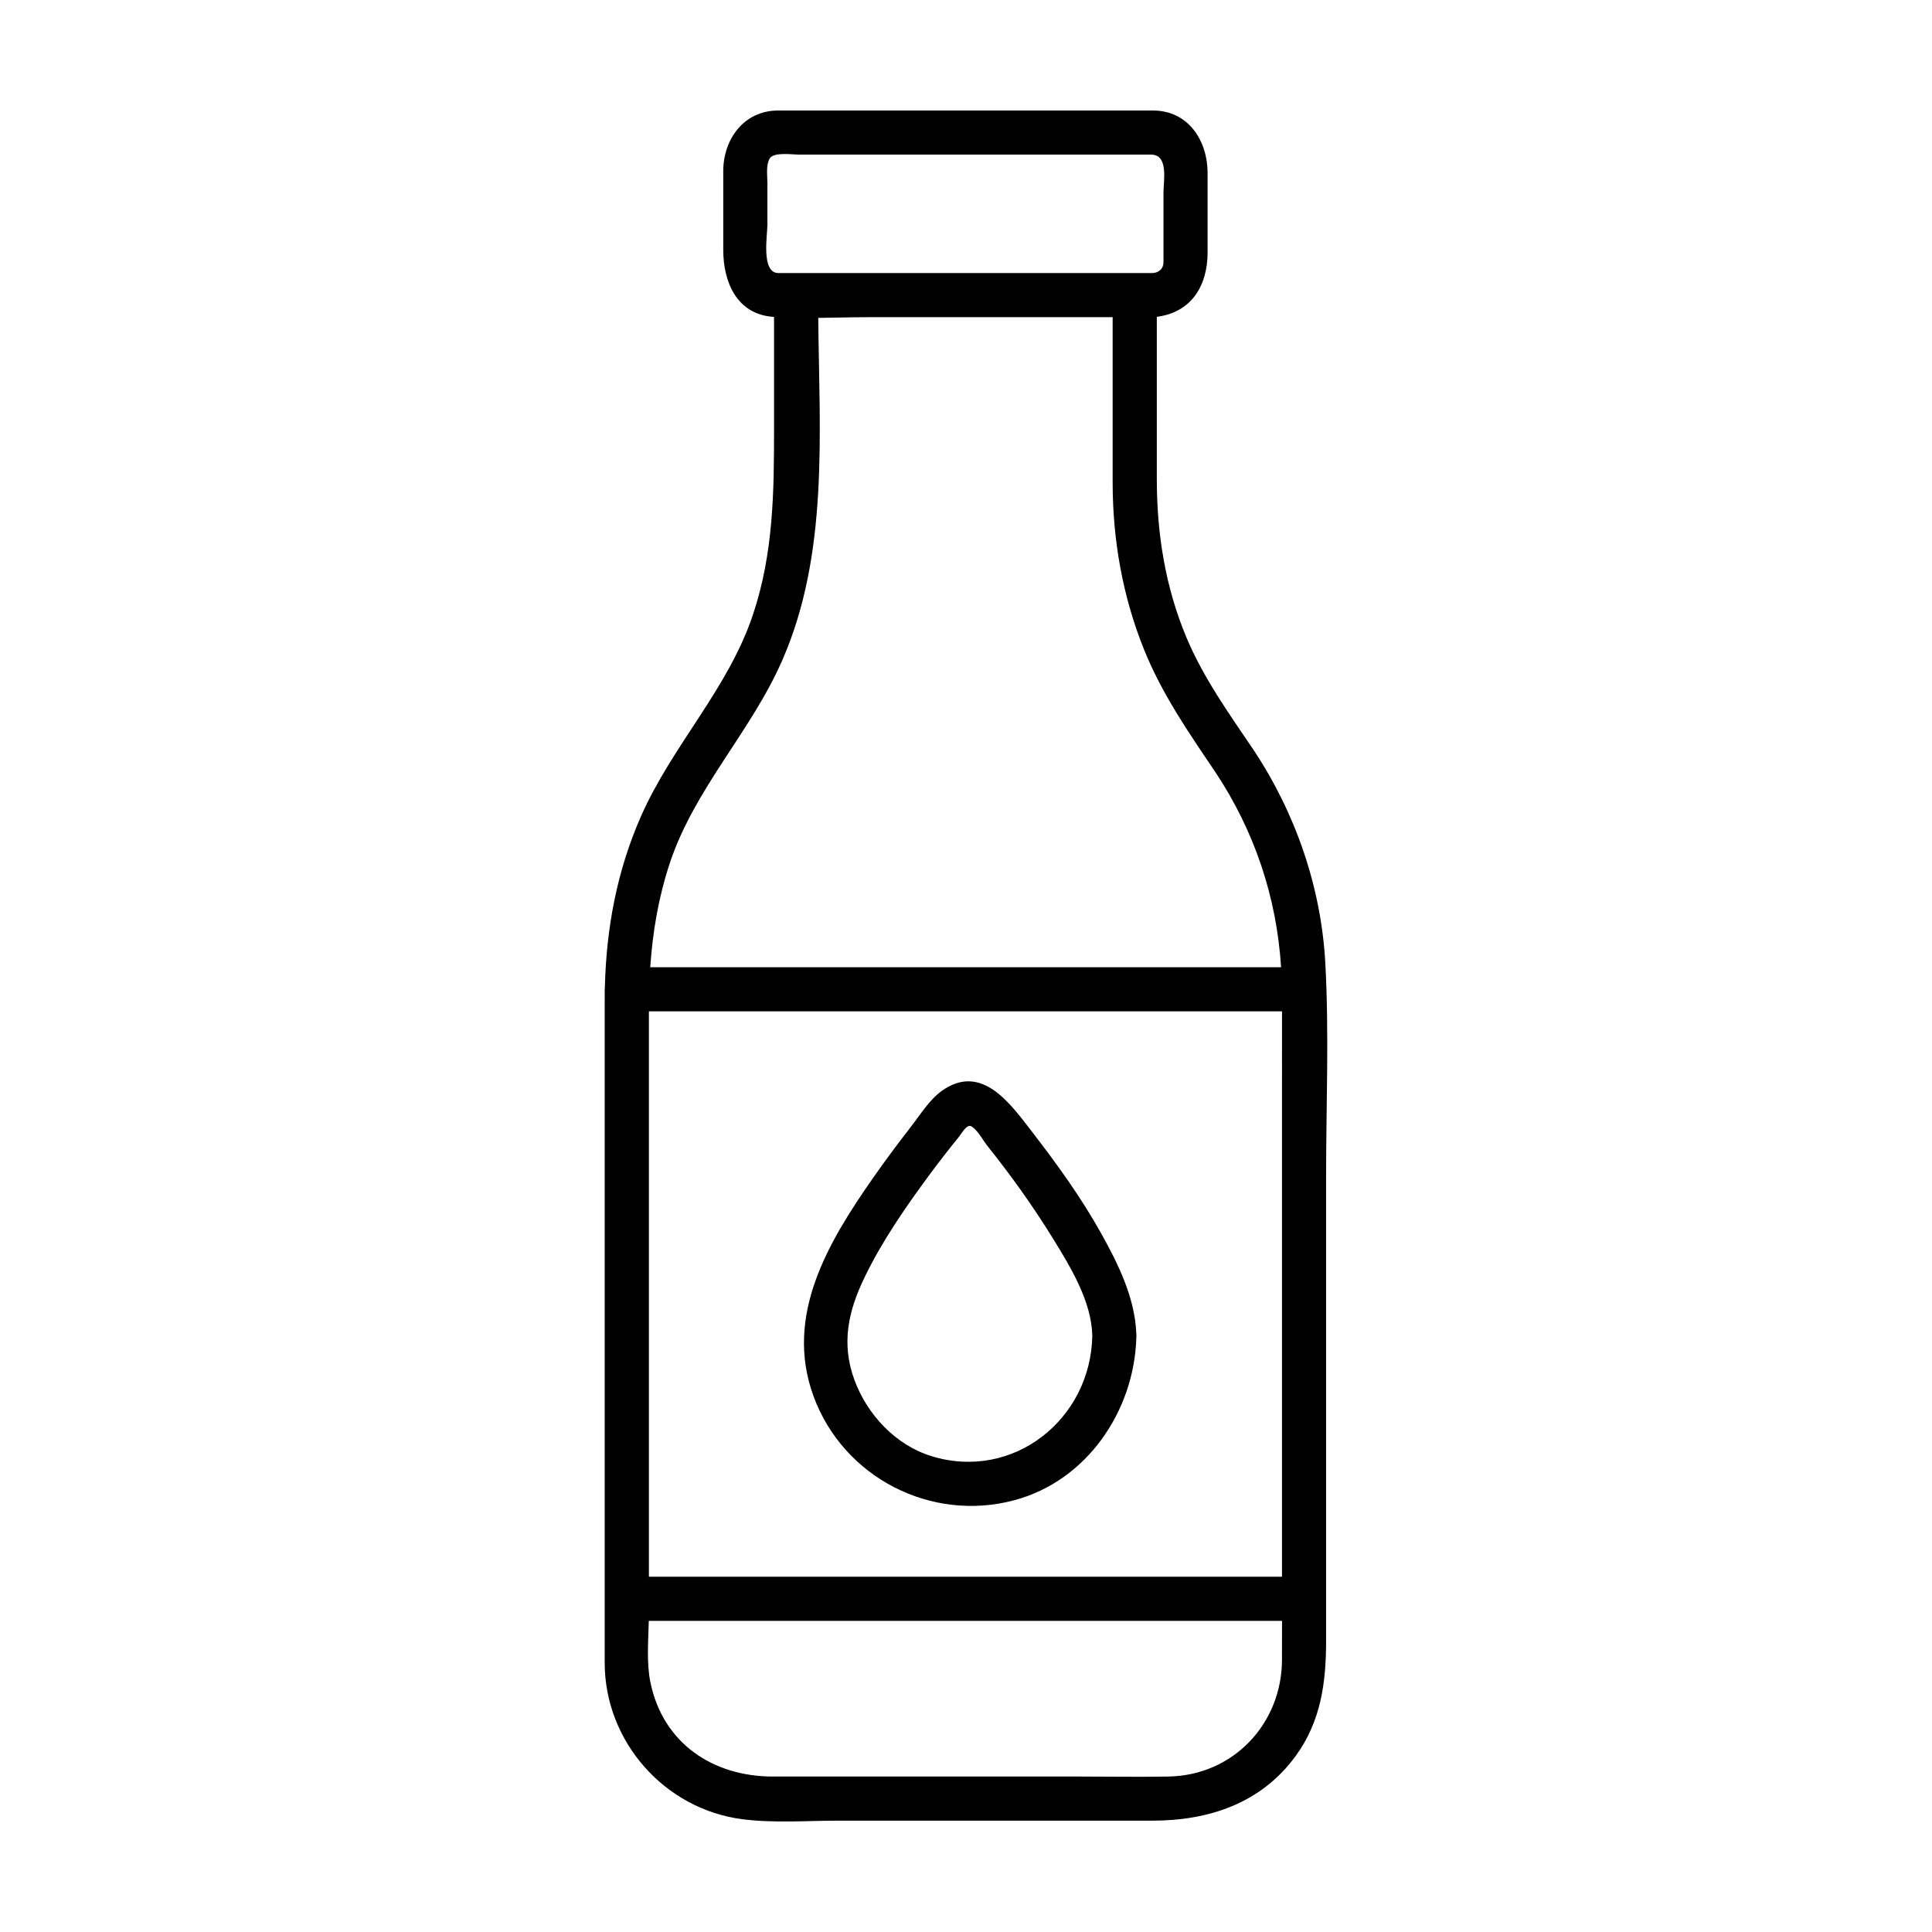
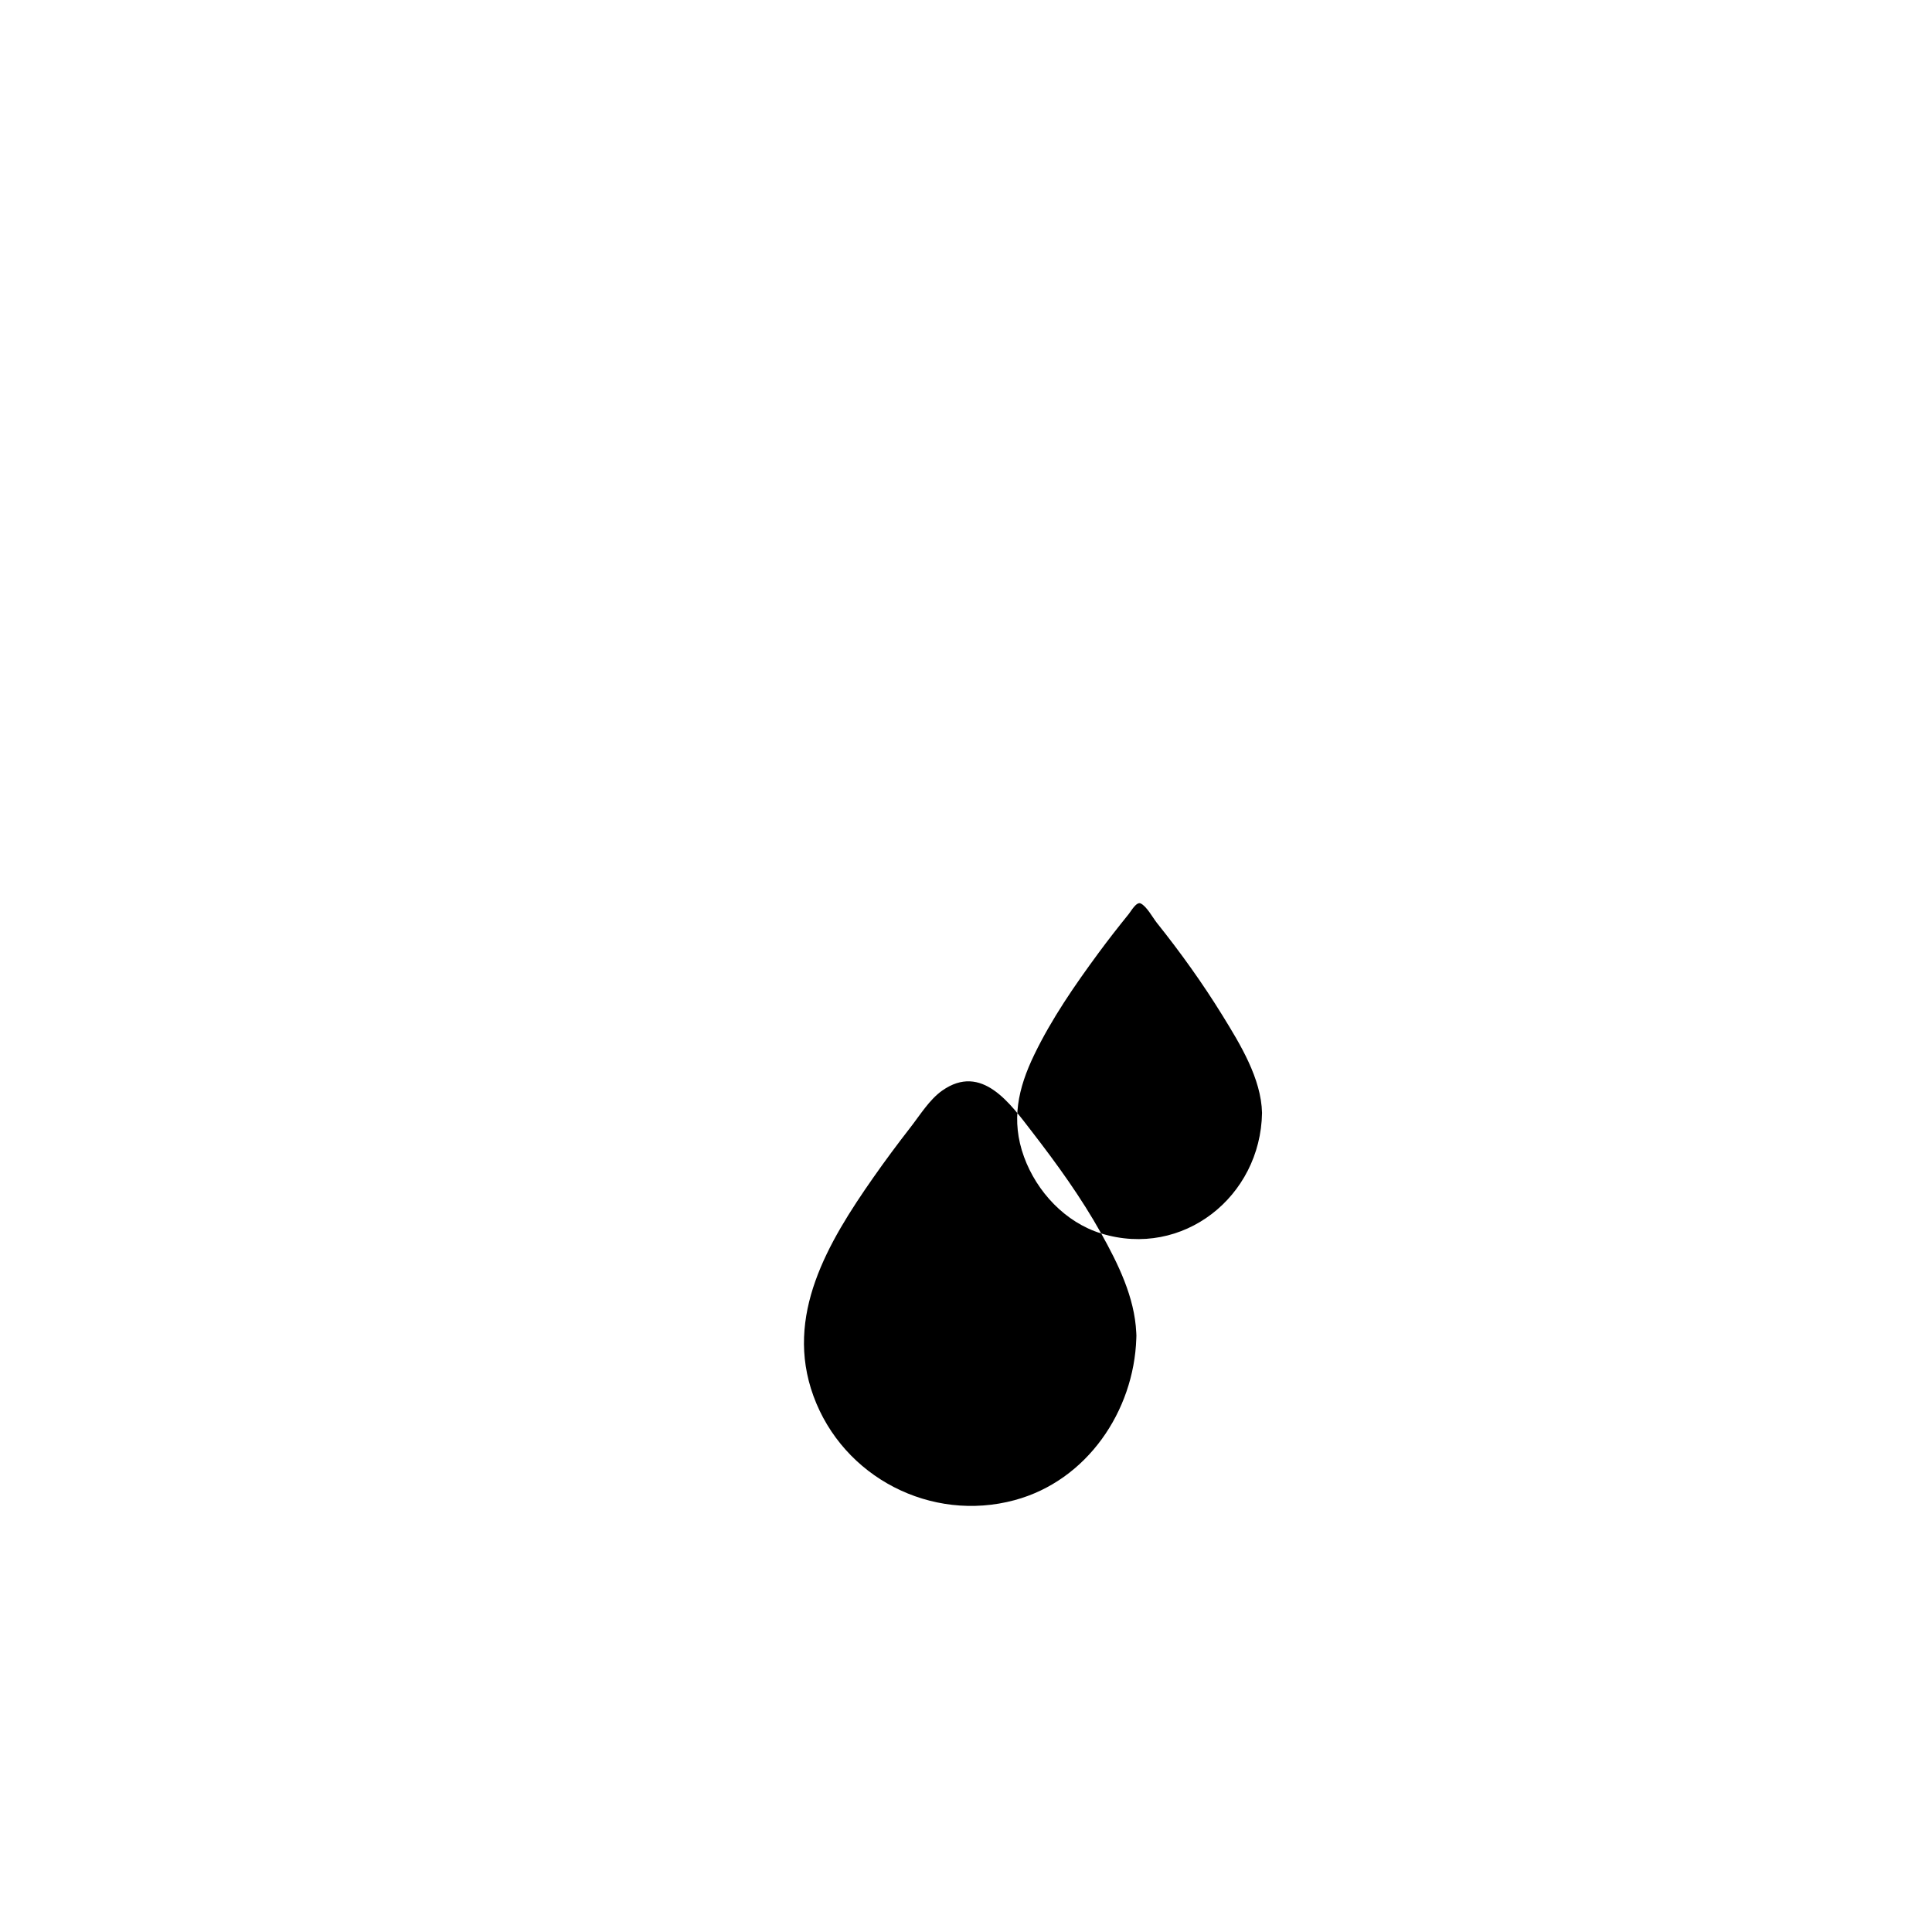
<svg xmlns="http://www.w3.org/2000/svg" fill="#000000" width="800px" height="800px" version="1.1" viewBox="144 144 512 512">
  <g>
-     <path d="m495.22 399.17c-1.109-20.113-7.914-39.73-19.039-56.473-6.465-9.562-13.203-18.949-17.715-29.652-5.648-13.418-7.898-27.613-7.898-42.098v-42.969c0.156-0.023 0.316-0.055 0.465-0.09 8.805-1.32 12.992-8.281 12.992-17.004v-21.004c0-8.57-5.055-16.594-14.504-16.594h-7.621-83.547-8.137c-9.082 0-14.547 7.629-14.547 16.062v20.887c0 8.41 3.512 17.02 13.215 17.734 0.082 0.004 0.16 0.004 0.246 0.016v29.355c0 16.902-0.117 33.082-5.547 49.422-6.57 19.785-21.469 34.777-29.77 53.676-6.289 14.316-9.125 29.457-9.508 44.961-0.031 0.25-0.051 0.516-0.051 0.781v2.578c0 0.137-0.004 0.277-0.004 0.414v157.73 17.738c0 20.836 15.816 38.793 36.441 41.465 8.352 1.082 17.129 0.387 25.523 0.387h46.176 36.98c14.977 0 28.863-4.578 38.031-17.191 6.688-9.184 8.027-19.512 8.027-30.43v-11.168-19.312-92.605c0-18.805 0.82-37.824-0.211-56.621zm-147.85-195.62v-10.992c0-2.066-0.441-4.664 0.594-6.535 1.012-1.824 6.195-1.043 7.773-1.043h16.797 46.809 29.746c4.66 0 3.246 7.039 3.246 10.062v18.469c0 1.668-1.203 2.731-2.797 2.852h-4.816-67.043-22.695-4.707c-4.637 0-2.906-10.098-2.906-12.812zm-25.879 169.22c6.574-19.785 21.469-34.773 29.77-53.672 12.453-28.34 9.863-60.445 9.586-90.852 4.469-0.047 8.934-0.191 13.355-0.191h46.926 17.734v43.727c0 15.25 2.621 30.199 8.324 44.367 4.746 11.785 11.828 22 18.887 32.449 10.387 15.633 16.254 33.195 17.426 51.727h-139.5-27.68c0.641-9.324 2.164-18.469 5.172-27.555zm162.25 211c0 16.992-12.887 30.719-30.047 31.031-7.805 0.141-15.625 0-23.422 0h-81.449c-15.914 0-29.152-8.816-32.465-25.004-1.039-5.094-0.551-10.941-0.422-16.246h139.77 28.043c-0.012 3.406-0.012 6.812-0.012 10.219zm0-153.45v89.992 31.086 10.453h-139.73-28.047v-139.38-10.453h139.74 28.043c-0.004 6.098-0.004 12.199-0.004 18.301z" />
-     <path d="m435.83 470.88c-5.285-9.488-11.699-18.363-18.332-26.949-5.723-7.41-13.32-18.297-23.816-10.906-3.371 2.379-5.883 6.504-8.395 9.73-3.402 4.375-6.707 8.82-9.883 13.359-11.965 17.113-23.594 36.543-15.836 57.828 7.875 21.602 31.211 33.59 53.328 27.609 19.148-5.168 31.605-23.578 32.238-42.848 0.02-0.246 0.031-0.5 0.023-0.762 0.004-0.289-0.016-0.559-0.039-0.832-0.441-9.348-4.809-18.195-9.289-26.23zm-44.98 59.016c-9.543-2.938-17.09-11.062-20.453-20.293-3.508-9.637-1.594-18.184 2.727-27.109 4.606-9.523 10.699-18.344 16.949-26.84 2.613-3.551 5.332-7.023 8.102-10.449 0.57-0.707 2.004-3.289 3.129-2.769 1.586 0.734 3.211 3.777 4.281 5.125 6.281 7.859 12.16 16.062 17.441 24.625 4.641 7.527 10.238 16.645 10.445 25.762-0.371 22.191-20.984 38.605-42.621 31.949z" />
+     <path d="m435.83 470.88c-5.285-9.488-11.699-18.363-18.332-26.949-5.723-7.41-13.32-18.297-23.816-10.906-3.371 2.379-5.883 6.504-8.395 9.73-3.402 4.375-6.707 8.82-9.883 13.359-11.965 17.113-23.594 36.543-15.836 57.828 7.875 21.602 31.211 33.59 53.328 27.609 19.148-5.168 31.605-23.578 32.238-42.848 0.02-0.246 0.031-0.5 0.023-0.762 0.004-0.289-0.016-0.559-0.039-0.832-0.441-9.348-4.809-18.195-9.289-26.23zc-9.543-2.938-17.09-11.062-20.453-20.293-3.508-9.637-1.594-18.184 2.727-27.109 4.606-9.523 10.699-18.344 16.949-26.84 2.613-3.551 5.332-7.023 8.102-10.449 0.57-0.707 2.004-3.289 3.129-2.769 1.586 0.734 3.211 3.777 4.281 5.125 6.281 7.859 12.16 16.062 17.441 24.625 4.641 7.527 10.238 16.645 10.445 25.762-0.371 22.191-20.984 38.605-42.621 31.949z" />
  </g>
</svg>